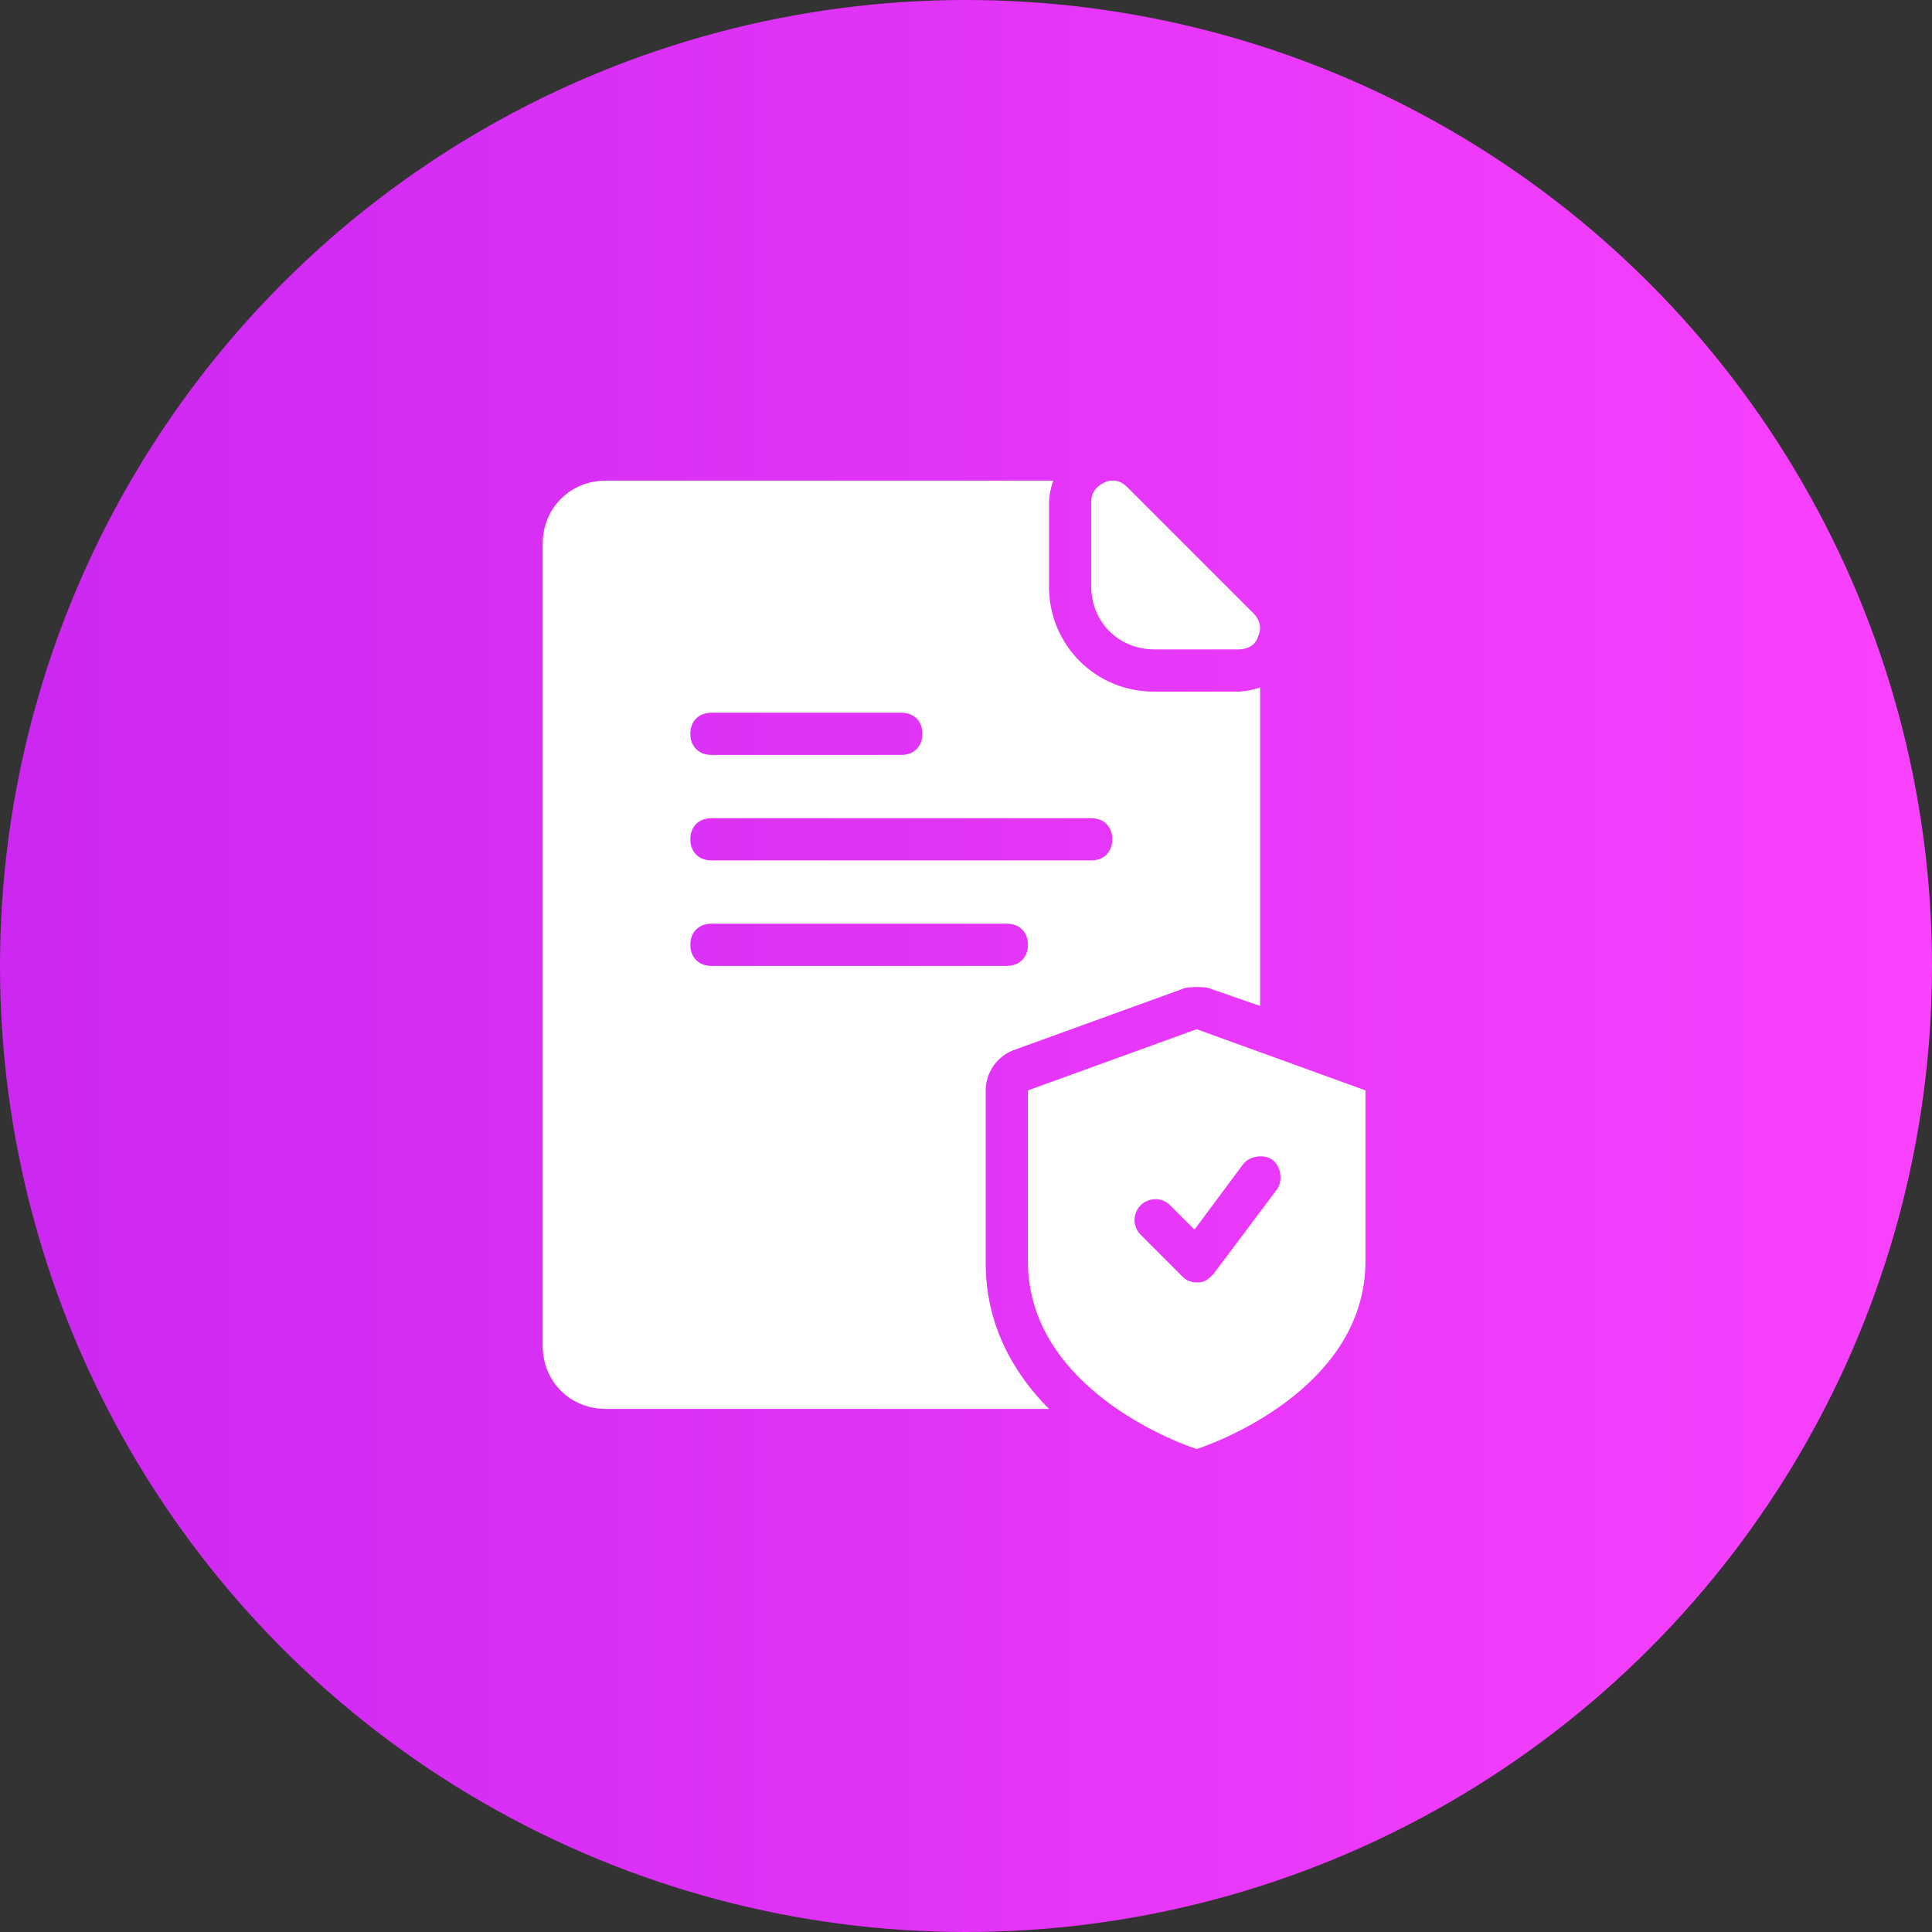
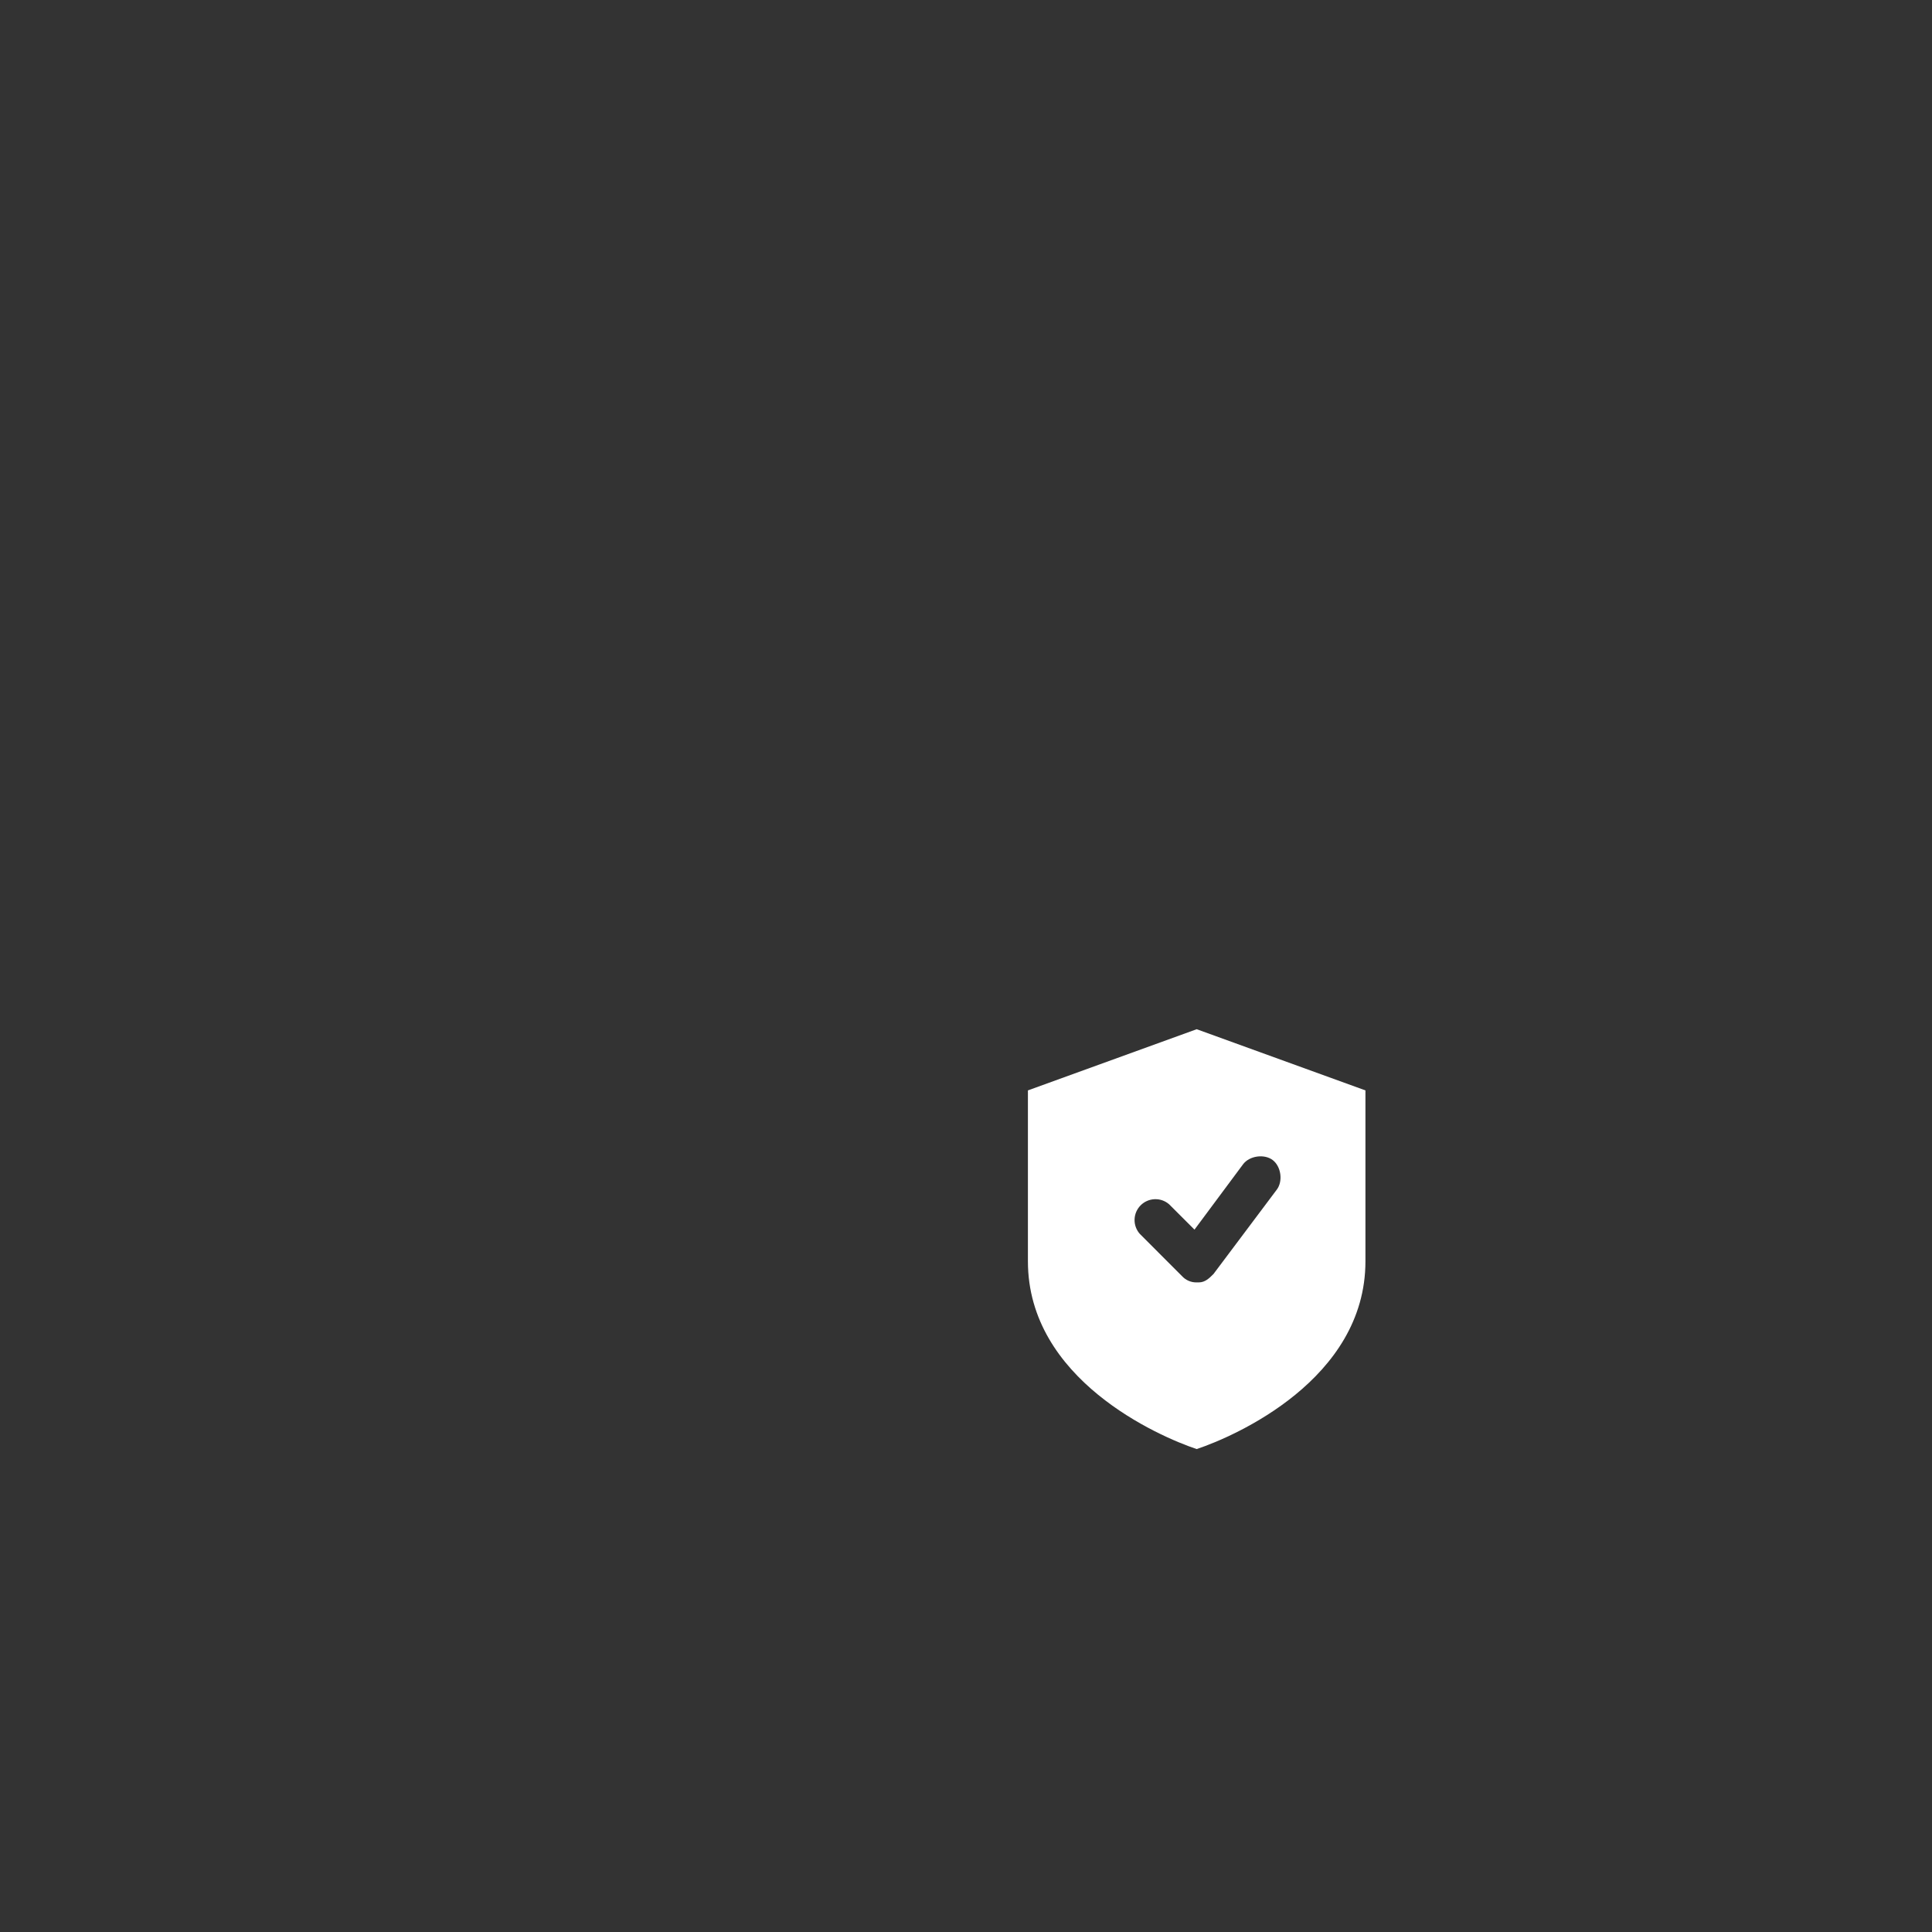
<svg xmlns="http://www.w3.org/2000/svg" width="64" height="64" viewBox="0 0 64 64" fill="none">
  <rect x="0" y="0" width="64" height="64" fill="#333333" stroke="none" />
-   <circle cx="32" cy="32" r="32" fill="url(#paint0_linear_42_1717)" />
-   <path d="M38.243 21.512H41.039C41.319 21.512 41.598 21.372 41.669 21.093C41.808 20.813 41.736 20.534 41.529 20.324L37.336 16.131C37.126 15.921 36.847 15.851 36.567 15.991C36.287 16.131 36.148 16.341 36.148 16.62V19.415C36.147 20.604 37.053 21.512 38.243 21.512Z" fill="white" />
-   <path d="M32.653 36.12C32.654 35.833 32.742 35.553 32.904 35.316C33.067 35.079 33.297 34.897 33.564 34.792L39.155 32.765C39.294 32.698 39.505 32.698 39.644 32.698C39.784 32.698 39.994 32.698 40.133 32.765L41.743 33.324V22.771C41.518 22.851 41.283 22.898 41.044 22.911H38.244C37.784 22.915 37.327 22.828 36.901 22.654C36.475 22.48 36.089 22.223 35.763 21.898C35.438 21.572 35.181 21.185 35.007 20.759C34.833 20.333 34.745 19.877 34.75 19.417V16.621C34.762 16.382 34.809 16.147 34.889 15.922H20.073C18.885 15.922 17.977 16.834 17.977 18.019V44.576C17.977 45.765 18.885 46.673 20.073 46.673H34.75C33.564 45.482 32.653 43.877 32.653 41.851V36.12ZM23.567 23.61H29.857C30.277 23.61 30.556 23.89 30.556 24.309C30.556 24.728 30.277 25.008 29.857 25.008H23.567C23.148 25.008 22.868 24.728 22.868 24.309C22.868 23.89 23.148 23.61 23.567 23.61ZM23.567 27.104H36.147C36.566 27.104 36.846 27.384 36.846 27.803C36.846 28.223 36.566 28.502 36.147 28.502H23.567C23.148 28.502 22.868 28.223 22.868 27.803C22.868 27.384 23.148 27.104 23.567 27.104ZM22.868 31.297C22.868 30.878 23.148 30.598 23.567 30.598H33.352C33.771 30.598 34.051 30.878 34.051 31.297C34.051 31.717 33.771 31.997 33.352 31.997H23.567C23.148 31.997 22.868 31.717 22.868 31.297Z" fill="white" />
  <path d="M39.642 34.094L34.051 36.121V41.782C34.051 45.695 38.384 47.583 39.642 48.002C40.9 47.583 45.232 45.696 45.232 41.782V36.121L39.642 34.094ZM42.297 39.406L40.2 42.201C40.061 42.341 39.921 42.481 39.711 42.481H39.644C39.553 42.484 39.461 42.466 39.377 42.43C39.292 42.394 39.217 42.34 39.155 42.272L37.758 40.874C37.641 40.742 37.579 40.572 37.584 40.396C37.589 40.22 37.661 40.053 37.785 39.928C37.909 39.804 38.075 39.731 38.251 39.725C38.427 39.718 38.598 39.779 38.73 39.895L39.569 40.733L41.179 38.567C41.389 38.287 41.879 38.217 42.158 38.427C42.437 38.637 42.506 39.126 42.297 39.406Z" fill="white" />
  <defs>
    <linearGradient id="paint0_linear_42_1717" x1="1.306" y1="32" x2="64" y2="32" gradientUnits="userSpaceOnUse">
      <stop stop-color="#CD28F2" />
      <stop offset="1" stop-color="#F941FE" />
    </linearGradient>
  </defs>
</svg>